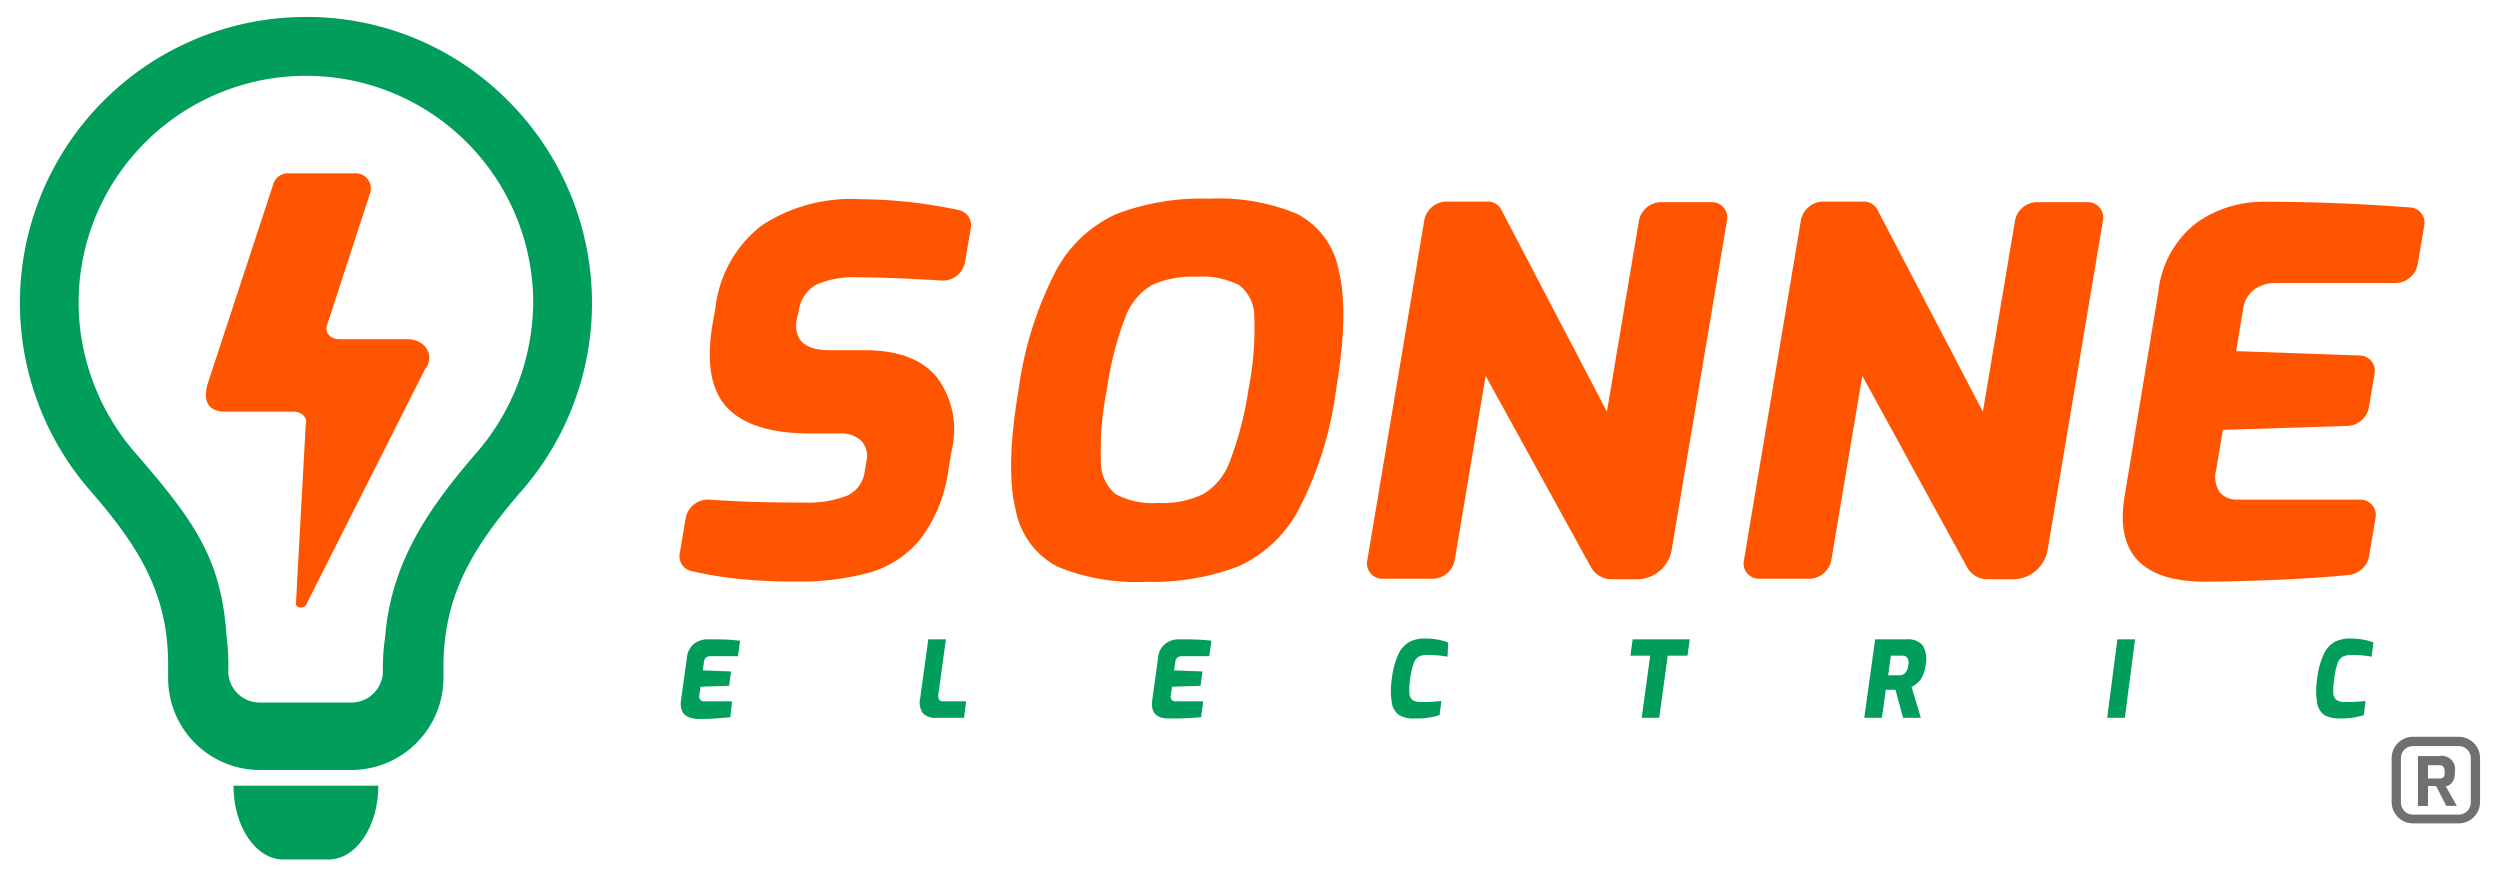
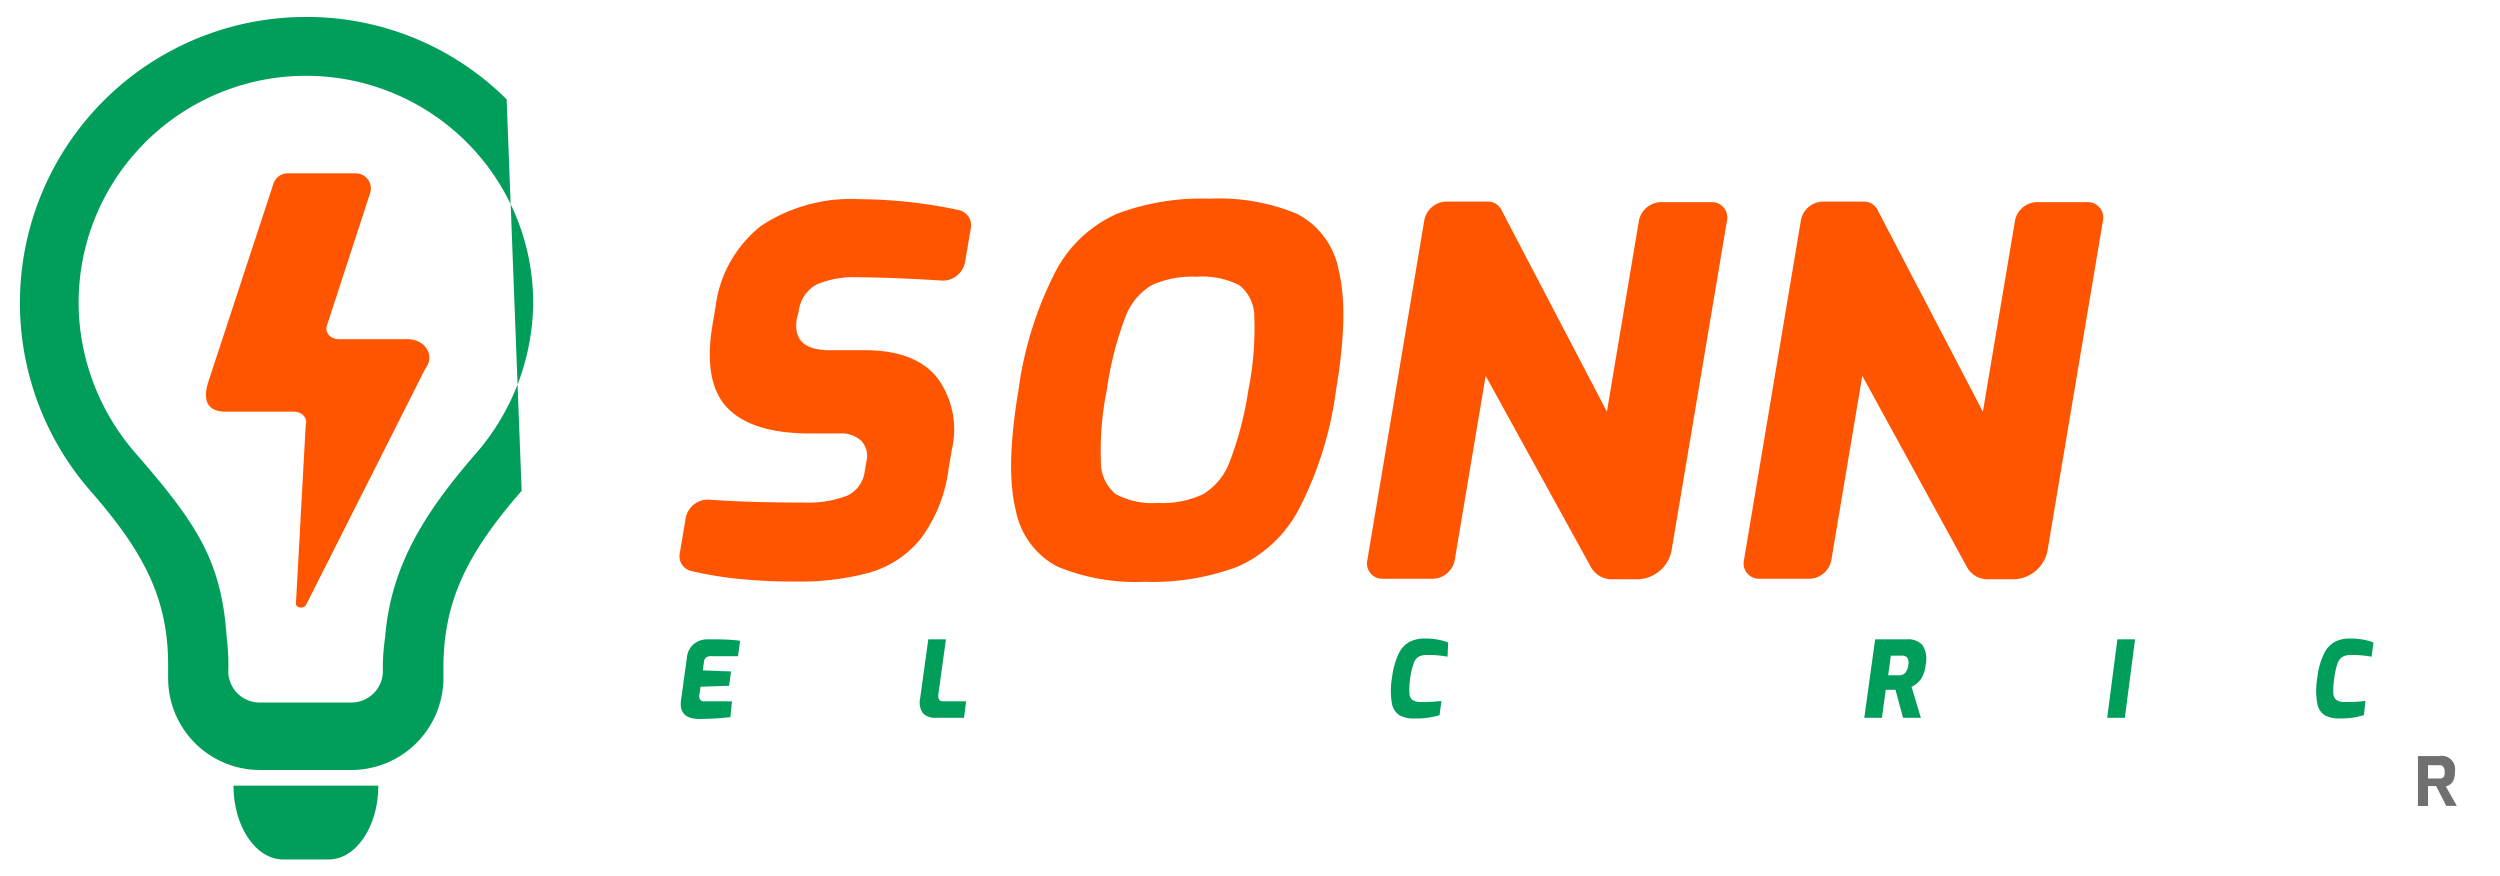
<svg xmlns="http://www.w3.org/2000/svg" id="Capa_1" data-name="Capa 1" viewBox="0 0 188.25 66">
  <defs>
    <style>.cls-1{fill:#f50;}.cls-2{fill:#009e5a;}.cls-3{fill:#707070;}</style>
  </defs>
  <path class="cls-1" d="M55.14,43.54A29.51,29.51,0,0,1,52.06,43a1.14,1.14,0,0,1-.87-1.36l.44-2.62a1.71,1.71,0,0,1,1.73-1.4q3.11.23,7.15.22a8.21,8.21,0,0,0,3.27-.51,2.35,2.35,0,0,0,1.34-1.86l.12-.73a1.65,1.65,0,0,0-.39-1.55,2.2,2.2,0,0,0-1.63-.55H61q-4.39,0-6.24-1.94c-1.22-1.28-1.59-3.37-1.11-6.25l.23-1.34A9.18,9.18,0,0,1,57.32,17a12.25,12.25,0,0,1,7.42-2,36.28,36.28,0,0,1,7.46.82,1.17,1.17,0,0,1,.9,1.38l-.44,2.58A1.71,1.71,0,0,1,71,21.13c-2.78-.17-4.92-.25-6.4-.25a7.06,7.06,0,0,0-3.12.55,2.64,2.64,0,0,0-1.34,2.05L60,24c-.26,1.58.56,2.37,2.48,2.37h2.64q3.78,0,5.45,2.07a6.57,6.57,0,0,1,1.1,5.43l-.24,1.42a11.14,11.14,0,0,1-2.09,5.26,7.65,7.65,0,0,1-3.81,2.55,20,20,0,0,1-5.67.69A41.36,41.36,0,0,1,55.14,43.54Z" />
  <path class="cls-1" d="M79.61,42.66a6.07,6.07,0,0,1-3.13-4.27q-.78-3.12.21-9a27.46,27.46,0,0,1,2.82-9,9.65,9.65,0,0,1,4.57-4.28,18.08,18.08,0,0,1,7-1.15,15.3,15.3,0,0,1,6.6,1.15,6,6,0,0,1,3.13,4.28q.78,3.15-.21,9a27.1,27.1,0,0,1-2.82,9,9.66,9.66,0,0,1-4.56,4.27,18.27,18.27,0,0,1-7,1.15A15.47,15.47,0,0,1,79.61,42.66Zm11-5.46a4.77,4.77,0,0,0,2-2.47A25.67,25.67,0,0,0,94,29.38a23.56,23.56,0,0,0,.45-5.48,3,3,0,0,0-1.14-2.43,6.13,6.13,0,0,0-3.2-.63,7.37,7.37,0,0,0-3.38.63,4.7,4.7,0,0,0-2,2.43,25.18,25.18,0,0,0-1.39,5.48,22.74,22.74,0,0,0-.44,5.35A3.1,3.1,0,0,0,84,37.2a5.83,5.83,0,0,0,3.18.67A7.07,7.07,0,0,0,90.61,37.2Z" />
  <path class="cls-1" d="M108.89,15.18H112a1.14,1.14,0,0,1,1.07.65L121,31l2.41-14.38a1.73,1.73,0,0,1,1.64-1.4h3.82a1.16,1.16,0,0,1,1.17,1.4l-4.17,24.83a2.67,2.67,0,0,1-2.53,2.17h-1.92a1.8,1.8,0,0,1-1.67-1L111.87,28.3l-2.33,13.88a1.72,1.72,0,0,1-1.63,1.4h-3.79a1.15,1.15,0,0,1-1.16-1.4l4.29-25.6A1.72,1.72,0,0,1,108.89,15.18Z" />
  <path class="cls-1" d="M137.25,15.18h3.07a1.14,1.14,0,0,1,1.07.65L149.31,31l2.42-14.38a1.71,1.71,0,0,1,1.63-1.4h3.82a1.16,1.16,0,0,1,1.17,1.4l-4.17,24.83a2.67,2.67,0,0,1-2.53,2.17h-1.92a1.77,1.77,0,0,1-1.66-1L140.23,28.3,137.9,42.18a1.72,1.72,0,0,1-1.63,1.4h-3.79a1.15,1.15,0,0,1-1.16-1.4l4.29-25.6A1.72,1.72,0,0,1,137.25,15.18Z" />
-   <path class="cls-1" d="M160,37.26,162.52,22a7.54,7.54,0,0,1,2.89-5.23,8.68,8.68,0,0,1,5.07-1.58c3.78,0,7.45.16,11,.43a1.15,1.15,0,0,1,1.06,1.4l-.49,2.89a1.72,1.72,0,0,1-1.63,1.4h-9a2.74,2.74,0,0,0-1.69.5,2.24,2.24,0,0,0-.83,1.49l-.52,3.14,9.31.33a1.15,1.15,0,0,1,1.11,1.4l-.42,2.5a1.71,1.71,0,0,1-1.59,1.4l-9.41.3-.5,3a2.05,2.05,0,0,0,.27,1.7,1.65,1.65,0,0,0,1.34.55h9.2A1.16,1.16,0,0,1,178.88,39l-.49,2.89a1.74,1.74,0,0,1-1.48,1.4q-4.38.44-10.82.51Q158.86,43.81,160,37.26Z" />
  <path class="cls-2" d="M51.28,52.73l.44-3.17a1.53,1.53,0,0,1,.55-1.09,1.65,1.65,0,0,1,1-.33c.84,0,1.66,0,2.46.11l-.16,1.16H53.5a.53.53,0,0,0-.34.11.46.46,0,0,0-.15.31l-.09.65,2.13.08-.15,1.08-2.15.07-.09.63a.43.43,0,0,0,.07.35.32.32,0,0,0,.27.12h2.12L55,54a21.21,21.21,0,0,1-2.42.14C51.58,54.1,51.16,53.64,51.28,52.73Z" />
  <path class="cls-2" d="M69.49,53.7a1.43,1.43,0,0,1-.2-1.13l.61-4.43h1.33l-.58,4.2c0,.32.08.47.38.47h1.72l-.16,1.24H70.51A1.27,1.27,0,0,1,69.49,53.7Z" />
-   <path class="cls-2" d="M86.76,52.73l.44-3.17a1.49,1.49,0,0,1,.55-1.09,1.62,1.62,0,0,1,1-.33c.85,0,1.67,0,2.47.11l-.16,1.16H89a.53.53,0,0,0-.34.11.43.43,0,0,0-.16.31l-.09.65,2.14.08-.15,1.08-2.15.07-.09.63a.47.47,0,0,0,.06.35.35.35,0,0,0,.28.12H90.6L90.44,54A21.21,21.21,0,0,1,88,54.1C87.06,54.1,86.64,53.64,86.76,52.73Z" />
  <path class="cls-2" d="M105.38,53.86a1.33,1.33,0,0,1-.57-.9,5.63,5.63,0,0,1,0-1.88,6,6,0,0,1,.5-1.84,2,2,0,0,1,.83-.91,2.45,2.45,0,0,1,1.16-.25,5.37,5.37,0,0,1,1,.09,4.35,4.35,0,0,1,.75.21L109,49.45a7.9,7.9,0,0,0-1.52-.13,1.31,1.31,0,0,0-.65.13.93.93,0,0,0-.38.5,5.15,5.15,0,0,0-.26,1.13,5.34,5.34,0,0,0-.06,1.12.67.67,0,0,0,.23.51,1.1,1.1,0,0,0,.64.15,11.22,11.22,0,0,0,1.54-.08l-.14,1.07a5.82,5.82,0,0,1-1.87.25A2.18,2.18,0,0,1,105.38,53.86Z" />
-   <path class="cls-2" d="M124.26,49.37h-1.49l.17-1.23h4.3l-.17,1.23h-1.49l-.64,4.68h-1.32Z" />
  <path class="cls-2" d="M141.2,48.14h2.39a1.46,1.46,0,0,1,1.17.43,2,2,0,0,1,.24,1.51,2.39,2.39,0,0,1-.37,1.08,1.9,1.9,0,0,1-.69.56l.7,2.33H143.3l-.57-2.11H142l-.29,2.11h-1.33ZM143,50.85a.59.59,0,0,0,.46-.18,1,1,0,0,0,.23-.58.75.75,0,0,0-.07-.56.48.48,0,0,0-.42-.16h-.82l-.2,1.48Z" />
  <path class="cls-2" d="M159.44,48.14h1.33L160,54.05h-1.33Z" />
  <path class="cls-2" d="M175.05,53.86a1.32,1.32,0,0,1-.56-.9,5.38,5.38,0,0,1,0-1.88,5.47,5.47,0,0,1,.5-1.84,2,2,0,0,1,.82-.91,2.5,2.5,0,0,1,1.17-.25,5.44,5.44,0,0,1,1,.09,4,4,0,0,1,.74.21l-.14,1.07a8,8,0,0,0-1.53-.13,1.27,1.27,0,0,0-.64.13.94.94,0,0,0-.39.5,5.25,5.25,0,0,0-.25,1.13,5.51,5.51,0,0,0-.07,1.12.67.67,0,0,0,.24.51,1.08,1.08,0,0,0,.64.15,11.32,11.32,0,0,0,1.54-.08L178,53.85a5.82,5.82,0,0,1-1.87.25A2.24,2.24,0,0,1,175.05,53.86Z" />
  <path class="cls-3" d="M184.17,59.22a.86.86,0,0,0,.5-.33,1.28,1.28,0,0,0,.18-.77,1,1,0,0,0-1.16-1.19h-1.62v3.76h.76v-1.5h.61l.76,1.49H185Zm-.19-.69a.41.41,0,0,1-.3.09h-.85v-1h.85a.34.34,0,0,1,.29.11.54.54,0,0,1,.11.38A.62.62,0,0,1,184,58.53Z" />
-   <path class="cls-3" d="M185.14,56.18a.91.91,0,0,1,.91.91v3.34a.91.91,0,0,1-.91.91H181.7a.91.91,0,0,1-.91-.91V57.09a.91.91,0,0,1,.91-.91h3.44m0-.7H181.7a1.61,1.61,0,0,0-1.61,1.61v3.34A1.61,1.61,0,0,0,181.7,62h3.44a1.61,1.61,0,0,0,1.61-1.61V57.09a1.61,1.61,0,0,0-1.61-1.61Z" />
  <path class="cls-2" d="M24.74,64.72H21.33c-2.07,0-3.75-2.49-3.75-5.56H28.49C28.49,62.23,26.81,64.72,24.74,64.72Z" />
  <path class="cls-1" d="M30.41,6.82l.1-.31c.12-.38-6.37-3-6.64-2.66l-.49,1.49A17.65,17.65,0,0,1,30.41,6.82Z" />
  <path class="cls-1" d="M30.66,25.54l-5,0h-.13c-.64,0-1.08-.48-.92-1l3.26-10a1.14,1.14,0,0,0-1.08-1.49H21.67a1.14,1.14,0,0,0-1.08.78l-4.9,14.91C15.24,30.14,15.6,31,17,31l2.75,0H22.1c.65,0,1.09.48.92,1l-.73,13.34c-.12.38.47.57.74.24L32,27.81C32.79,26.8,32.06,25.54,30.66,25.54Z" />
-   <path class="cls-2" d="M38.15,7.48a21.31,21.31,0,0,0-15.42-6.2A21.53,21.53,0,0,0,6.84,37c4,4.58,5.82,8.08,5.82,13.08v1a6.91,6.91,0,0,0,6.9,6.9h6.93a6.94,6.94,0,0,0,6.9-6.8.81.81,0,0,0,0-.16v-.72c0-5.07,1.82-8.67,5.89-13.34A21.52,21.52,0,0,0,38.15,7.48ZM23,5.71a17.09,17.09,0,0,1,17.15,17A17.51,17.51,0,0,1,35.8,34.19c-4,4.61-6.38,8.58-6.8,13.8a15.55,15.55,0,0,0-.17,2.6,2.37,2.37,0,0,1-2.36,2.31H19.53a2.36,2.36,0,0,1-2.34-2.32A16.56,16.56,0,0,0,17.07,48c-.38-5.79-2.29-8.61-6.78-13.78A17.4,17.4,0,0,1,6.08,25.1a17,17,0,0,1,4-13.46A17.13,17.13,0,0,1,22.79,5.71Z" />
+   <path class="cls-2" d="M38.15,7.48a21.31,21.31,0,0,0-15.42-6.2A21.53,21.53,0,0,0,6.84,37c4,4.58,5.82,8.08,5.82,13.08v1a6.91,6.91,0,0,0,6.9,6.9h6.93a6.94,6.94,0,0,0,6.9-6.8.81.81,0,0,0,0-.16v-.72c0-5.07,1.82-8.67,5.89-13.34ZM23,5.71a17.09,17.09,0,0,1,17.15,17A17.51,17.51,0,0,1,35.8,34.19c-4,4.61-6.38,8.58-6.8,13.8a15.55,15.55,0,0,0-.17,2.6,2.37,2.37,0,0,1-2.36,2.31H19.53a2.36,2.36,0,0,1-2.34-2.32A16.56,16.56,0,0,0,17.07,48c-.38-5.79-2.29-8.61-6.78-13.78A17.4,17.4,0,0,1,6.08,25.1a17,17,0,0,1,4-13.46A17.13,17.13,0,0,1,22.79,5.71Z" />
</svg>